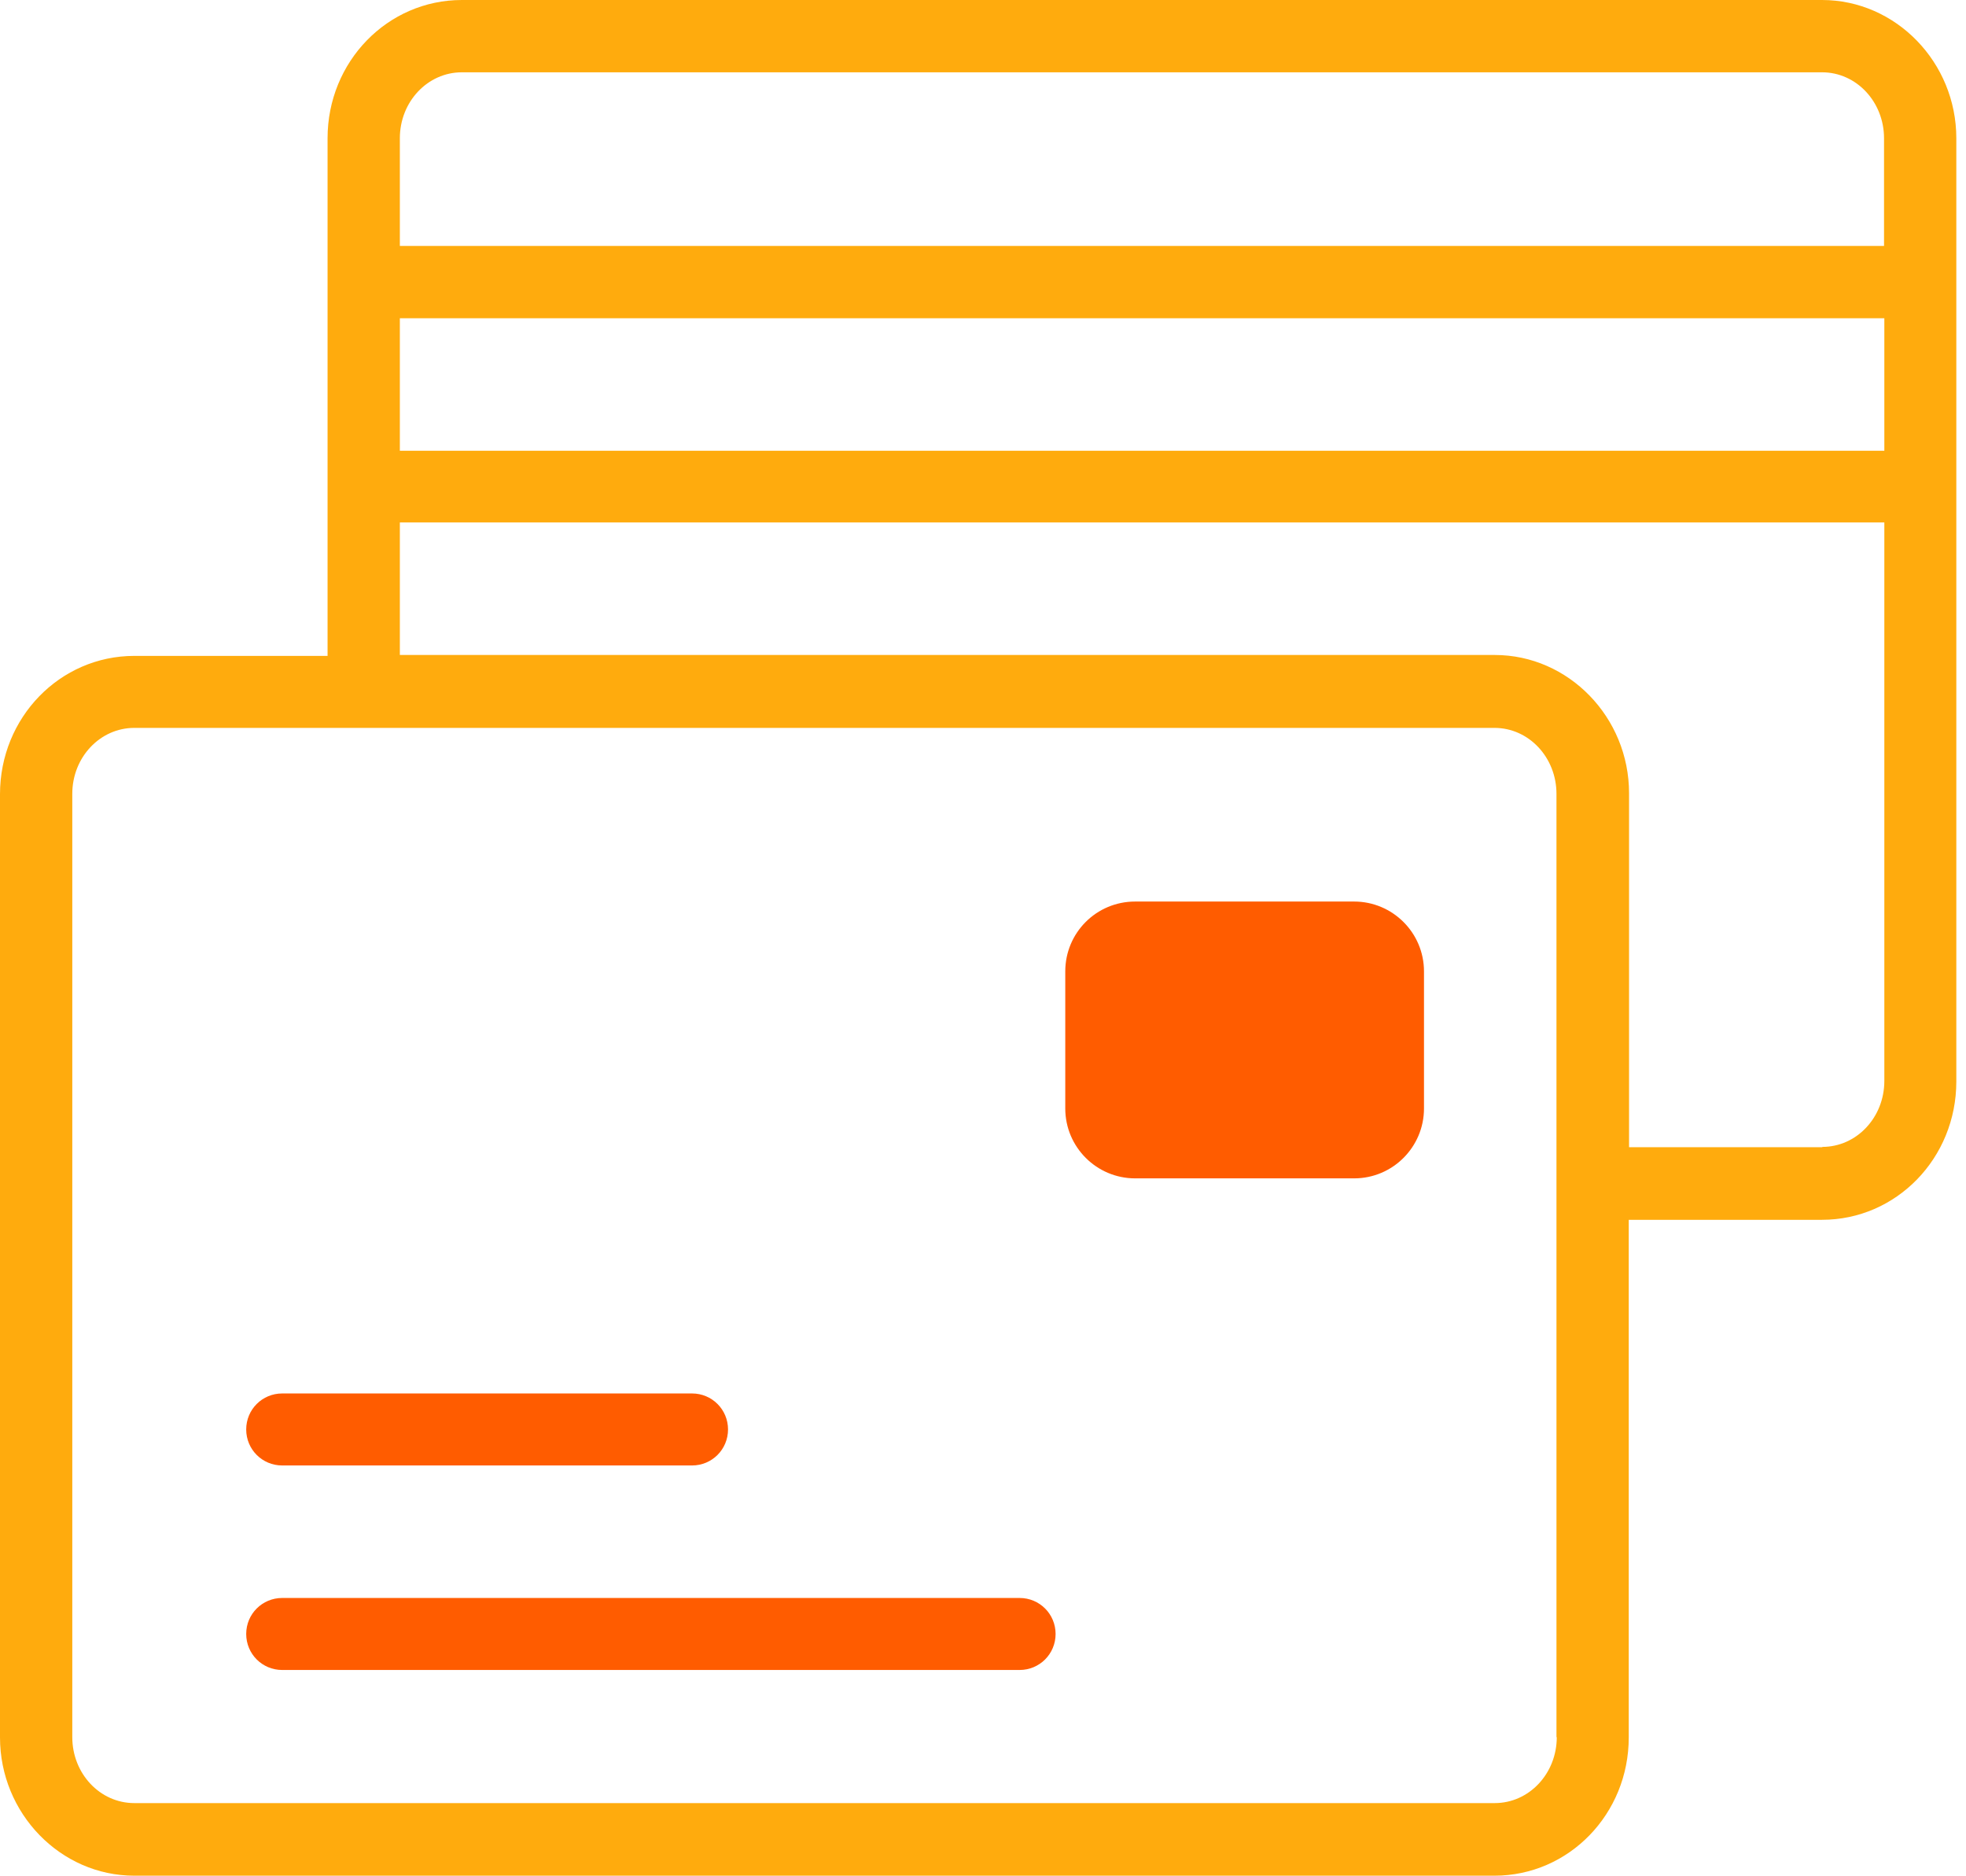
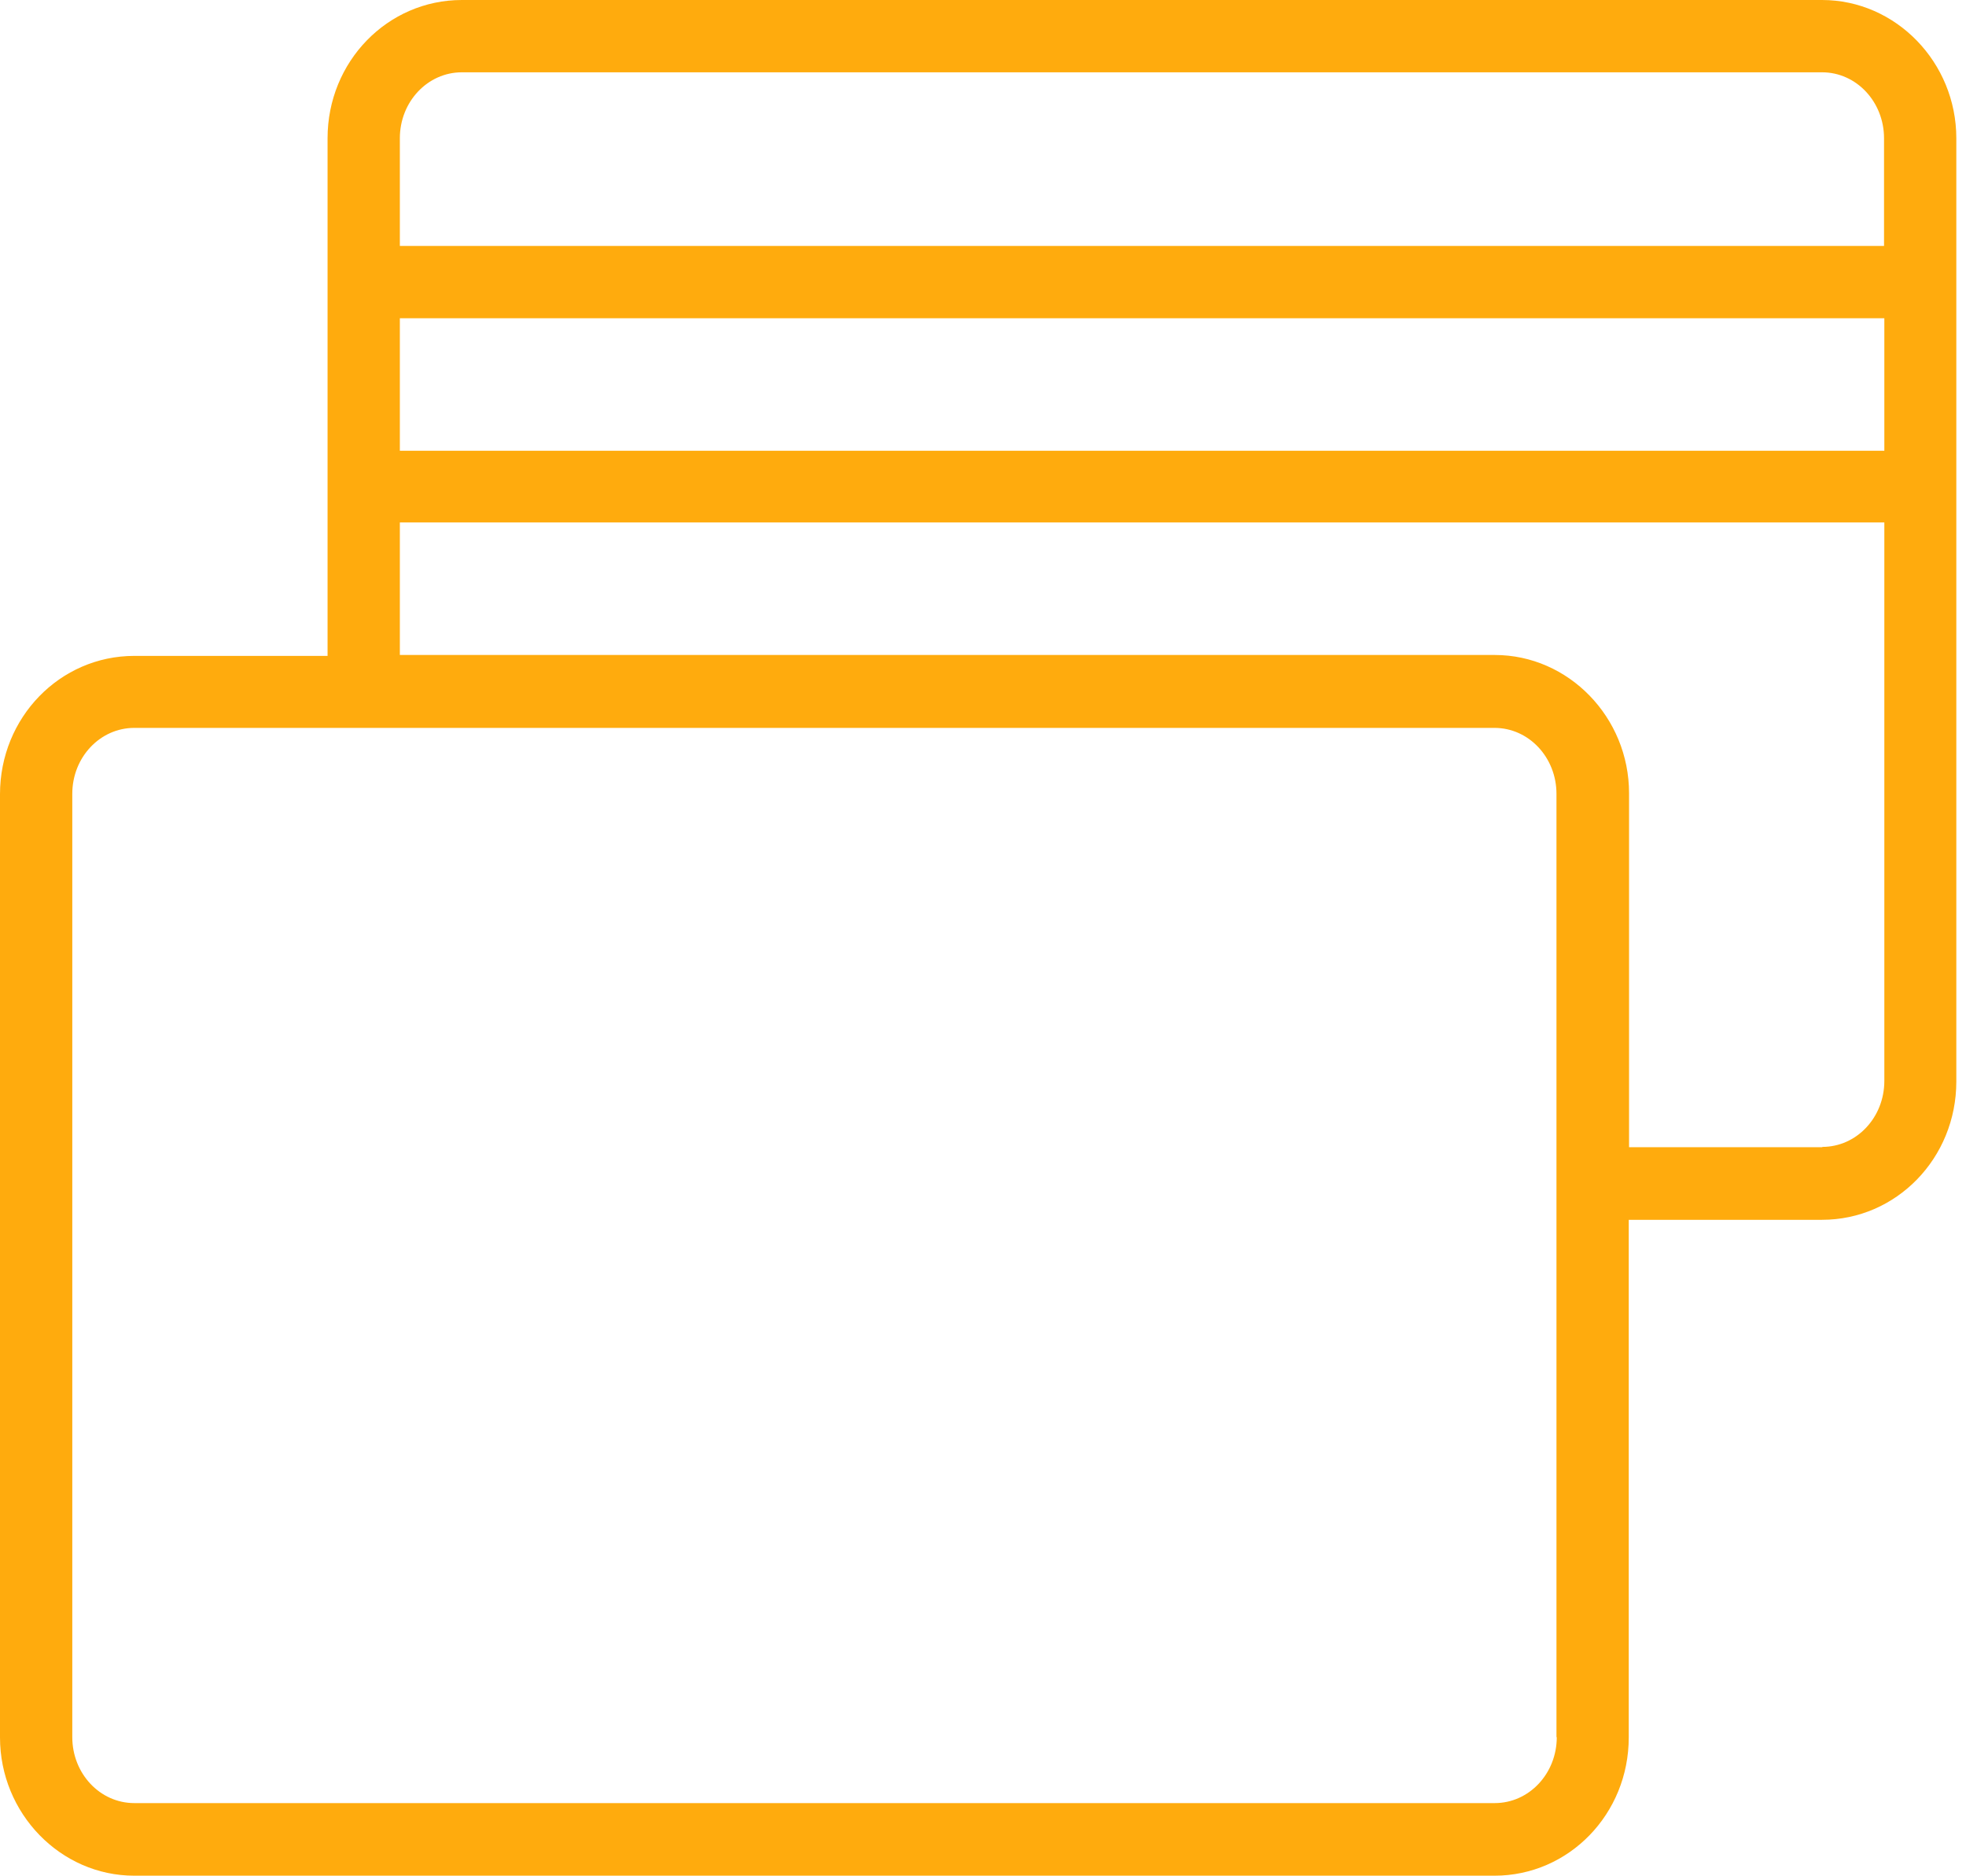
<svg xmlns="http://www.w3.org/2000/svg" width="65" height="62" viewBox="0 0 65 62" fill="none">
  <g clip-path="url(#clip0_3759_18447)">
-     <path d="M9.33 48.44H22.88C23.54 48.44 24.07 47.91 24.07 47.25C24.07 46.59 23.54 46.06 22.88 46.06H9.33C8.67 46.06 8.14 46.59 8.14 47.25C8.14 47.91 8.67 48.44 9.33 48.44ZM9.33 52.82C8.67 52.82 8.14 53.35 8.14 54.01C8.14 54.67 8.67 55.2 9.33 55.2H33.71C34.37 55.2 34.9 54.67 34.9 54.01C34.9 53.35 34.37 52.82 33.71 52.82H9.33ZM44.77 29.8H37.53C36.25 29.8 35.22 30.83 35.22 32.11V36.64C35.22 37.92 36.26 38.95 37.53 38.95H44.77C46.05 38.95 47.08 37.91 47.08 36.64V32.11C47.08 30.83 46.04 29.8 44.77 29.8Z" fill="#FF5C00" />
    <path d="M60.25 37.92H53.86V26.22C53.86 23.71 51.86 21.65 49.42 21.65H13.22V17.27H62.3V35.73C62.3 36.94 61.38 37.91 60.25 37.91V37.92ZM51.47 57.42C51.47 58.63 50.55 59.6 49.42 59.6H4.44C3.3 59.6 2.39 58.62 2.39 57.42V26.24C2.39 25.03 3.31 24.06 4.44 24.06H49.41C50.55 24.06 51.46 25.04 51.46 26.24V57.42H51.47ZM15.27 2.39H60.24C61.38 2.39 62.29 3.37 62.29 4.57V8.13H13.22V4.57C13.22 3.36 14.14 2.39 15.27 2.39ZM13.22 10.52H62.3V14.9H13.22V10.52ZM60.25 0H15.27C12.81 0 10.83 2.04 10.83 4.57V21.68H4.44C1.98 21.68 0 23.72 0 26.25V57.43C0 59.94 2 62 4.44 62H49.41C51.87 62 53.85 59.96 53.85 57.43V40.32H60.24C62.7 40.32 64.68 38.28 64.68 35.75V4.57C64.68 2.06 62.68 0 60.24 0H60.25Z" fill="#FFAB0D" />
  </g>
  <defs>
    <clipPath id="clip0_3759_18447">
      <rect width="64.69" height="62" fill="white" />
    </clipPath>
  </defs>
</svg>